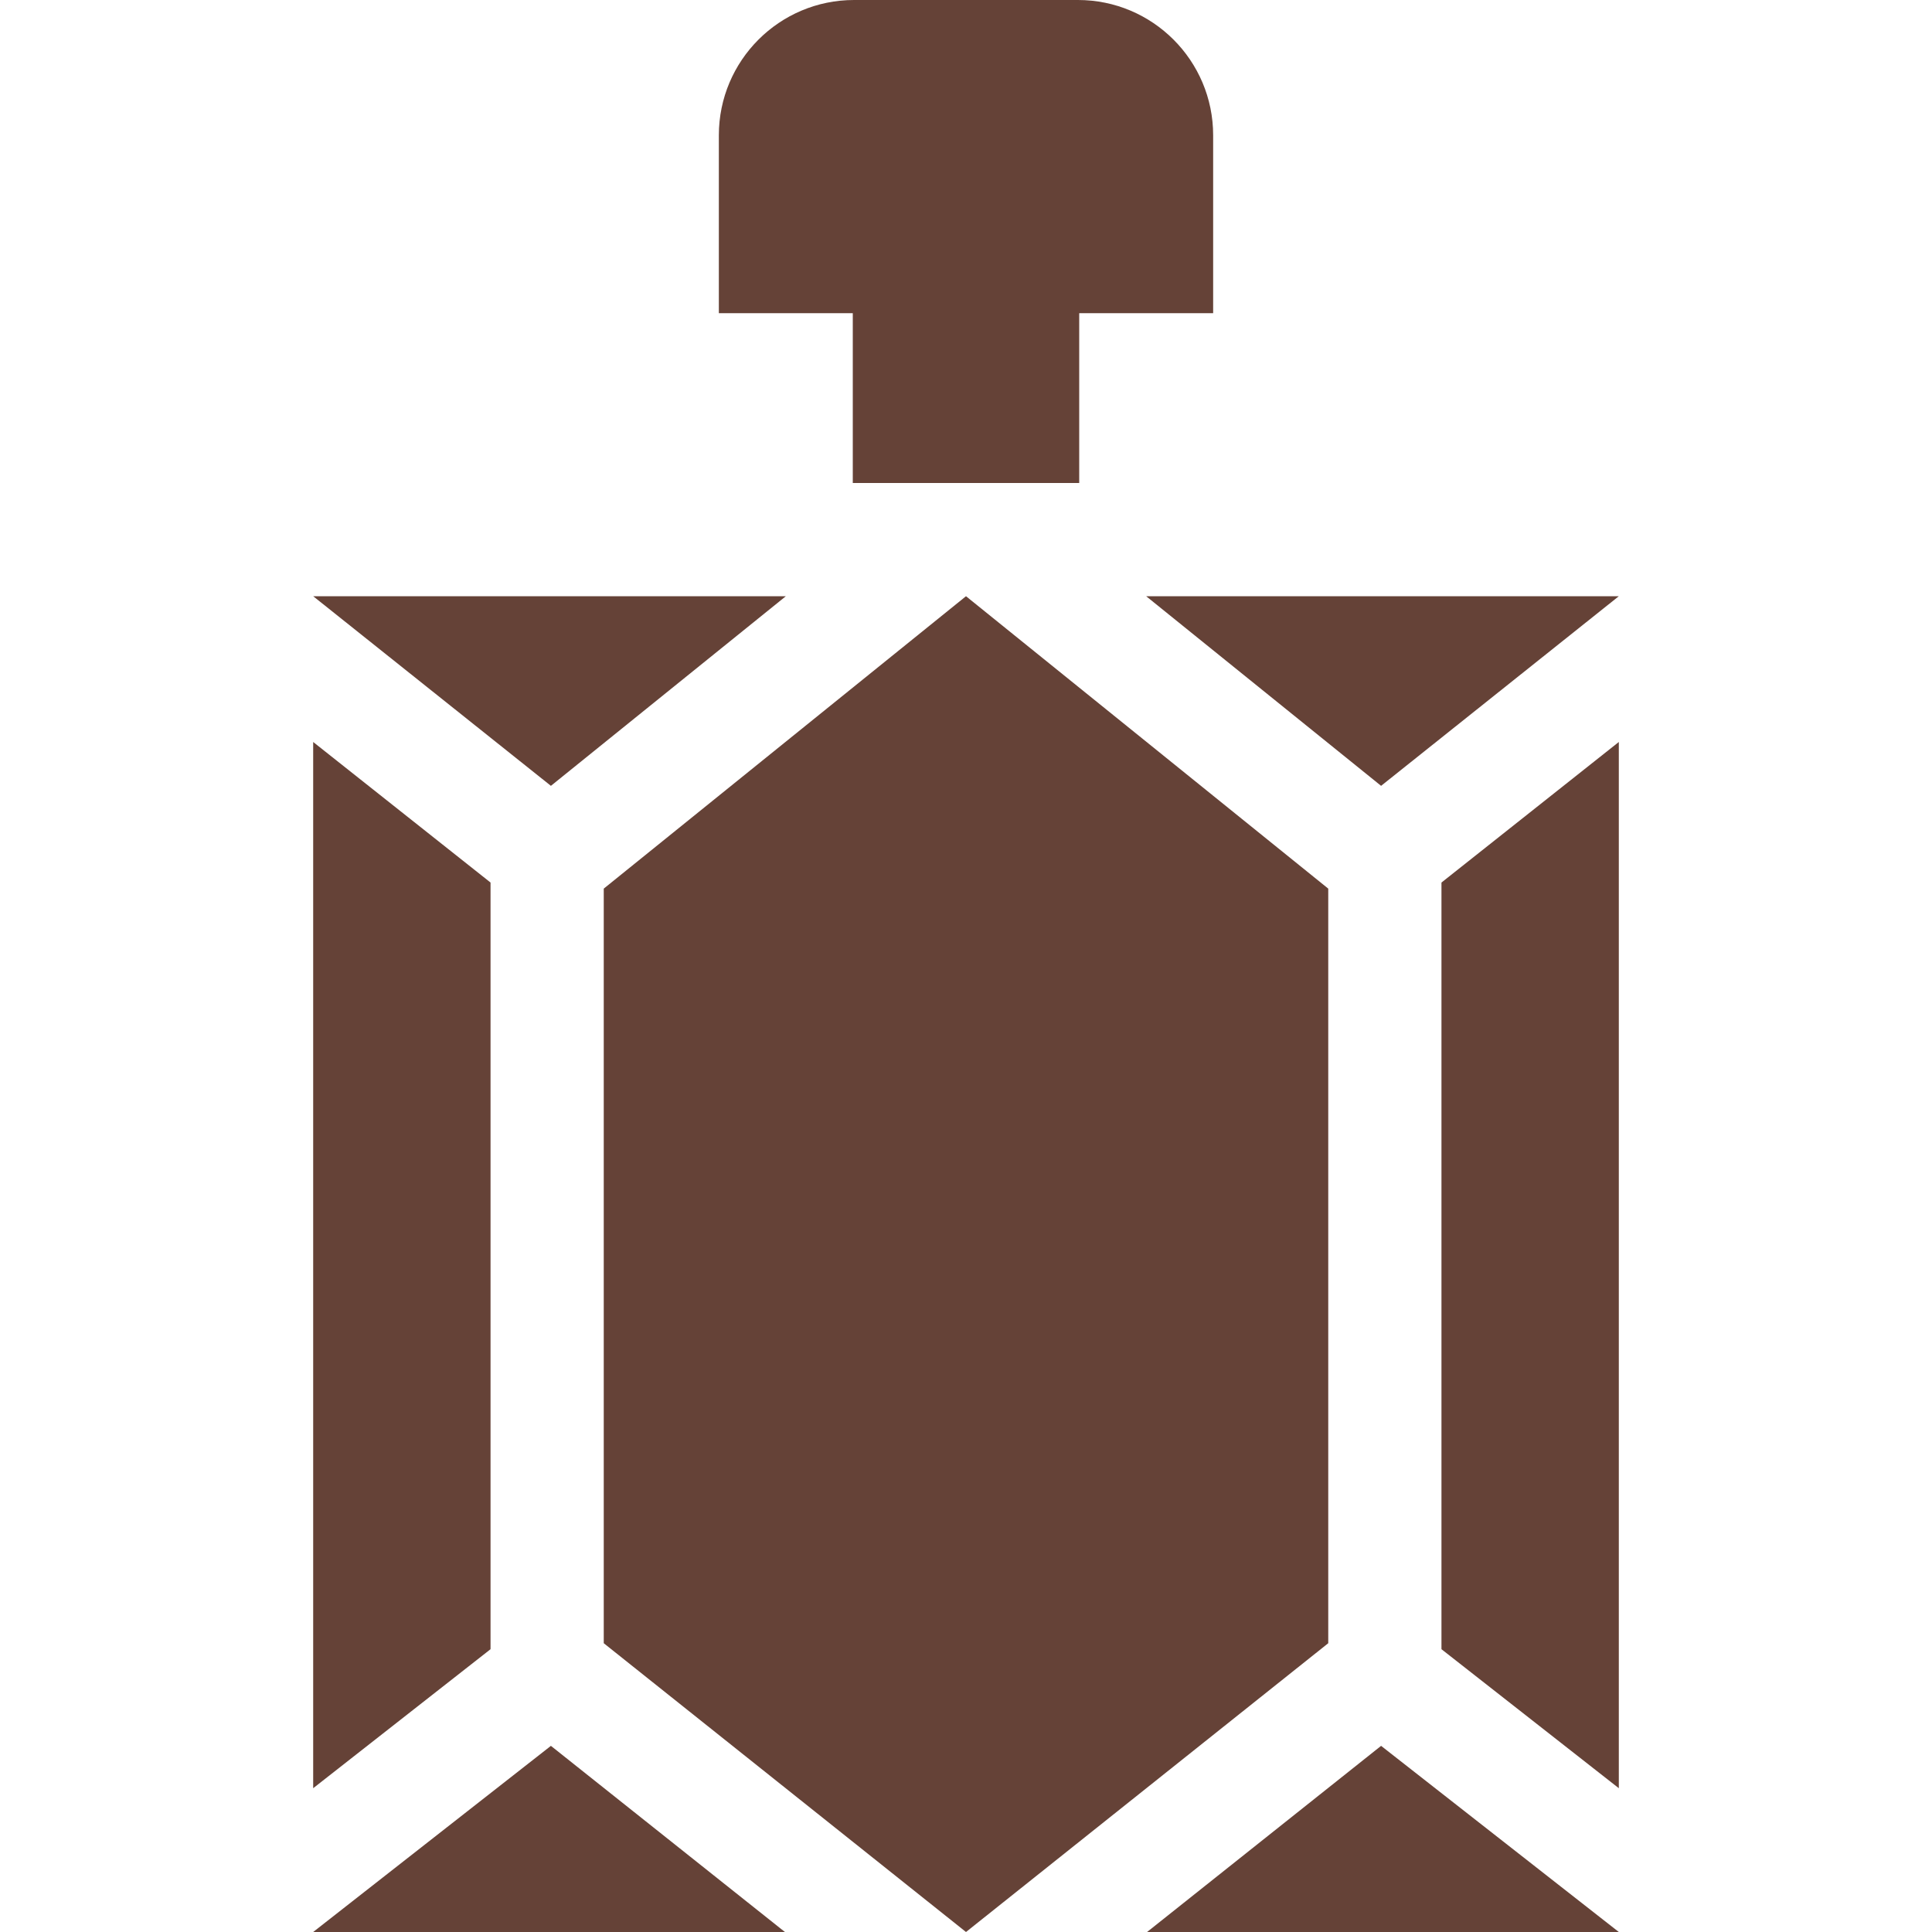
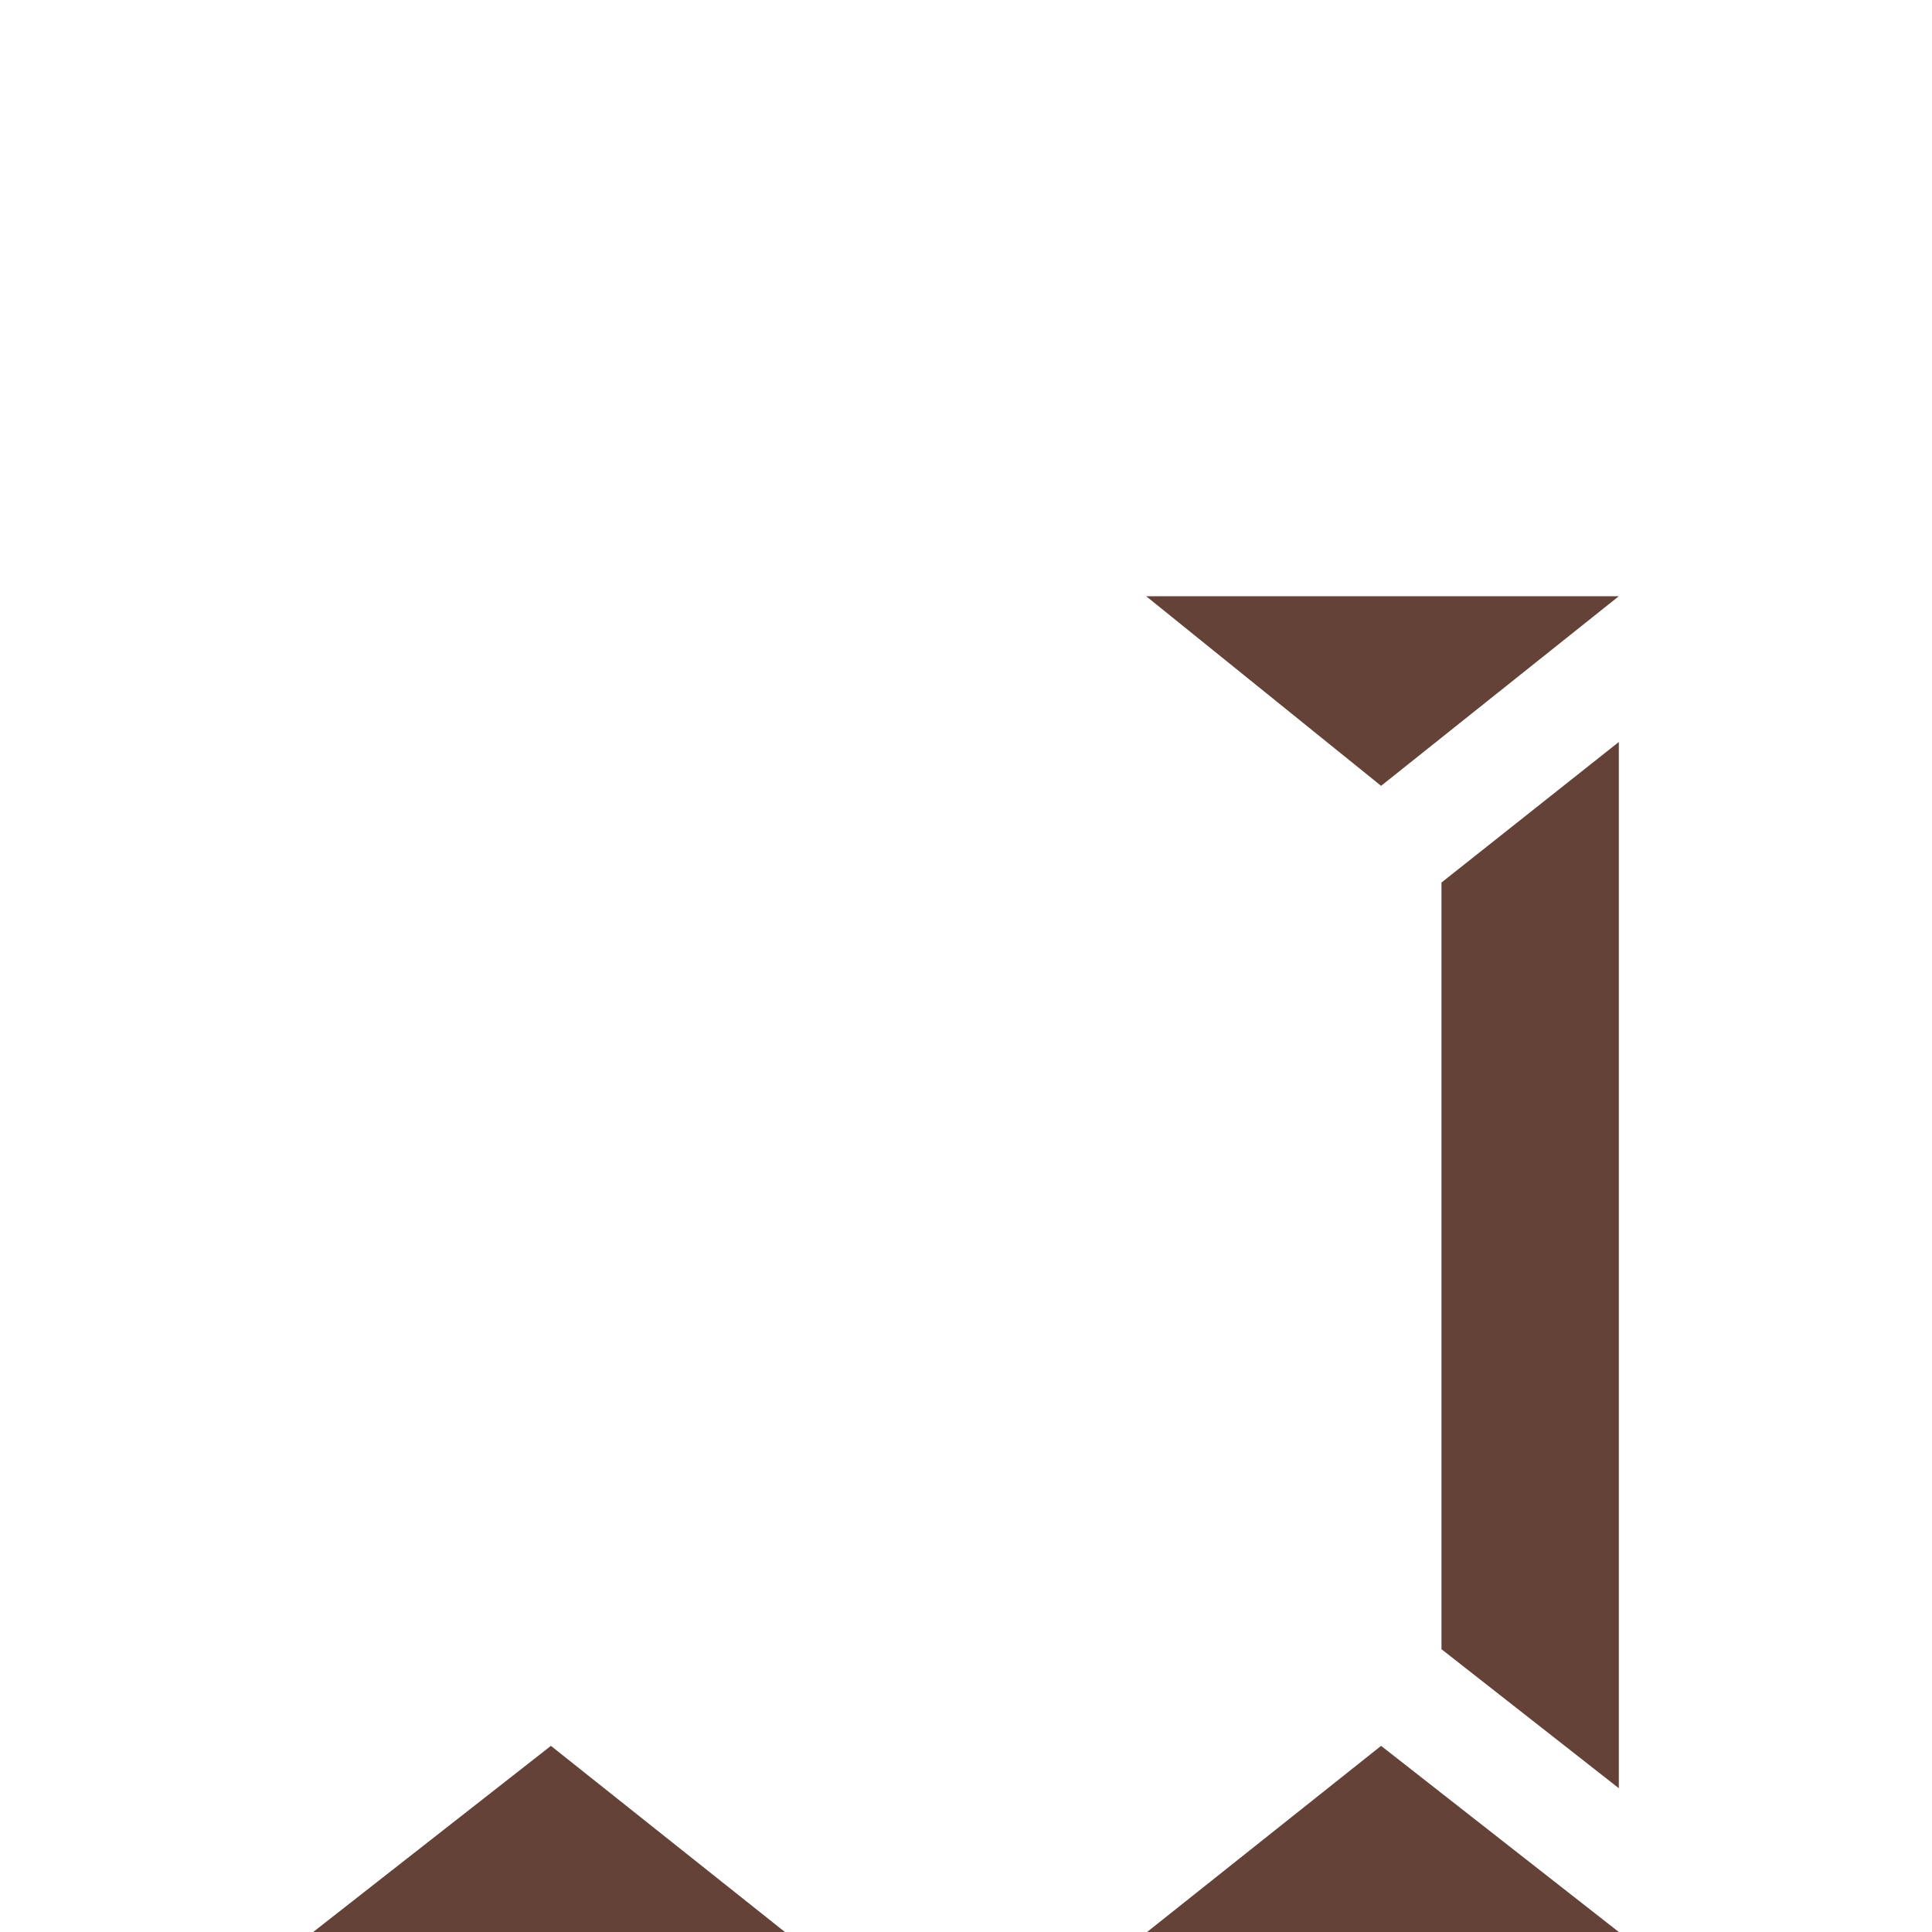
<svg xmlns="http://www.w3.org/2000/svg" width="40" height="40" viewBox="0 0 40 40" fill="none">
  <path d="M28.594 16.27L33.516 12.344H23.73L28.594 16.27Z" fill="#654237" />
-   <path d="M16.27 12.344H6.484L11.406 16.27L16.27 12.344Z" fill="#654237" />
-   <path d="M10.156 18.272L6.484 15.362V37.023L10.156 34.145V18.272Z" fill="#654237" />
  <path d="M6.484 40H16.251L11.406 36.146L6.484 40Z" fill="#654237" />
-   <path d="M27.5 18.398L20 12.344L12.5 18.398V34.021L20 40L27.5 34.021V18.398Z" fill="#654237" />
  <path d="M23.749 40H33.516L28.594 36.146L23.749 40Z" fill="#654237" />
  <path d="M29.844 18.272V34.145L33.516 37.023V15.362L29.844 18.272Z" fill="#654237" />
-   <path d="M17.656 10H22.344V6.484H25.117V2.801C25.117 1.254 23.863 0 22.317 0H17.683C16.137 0 14.883 1.254 14.883 2.801V6.484H17.656V10Z" fill="#654237" />
</svg>